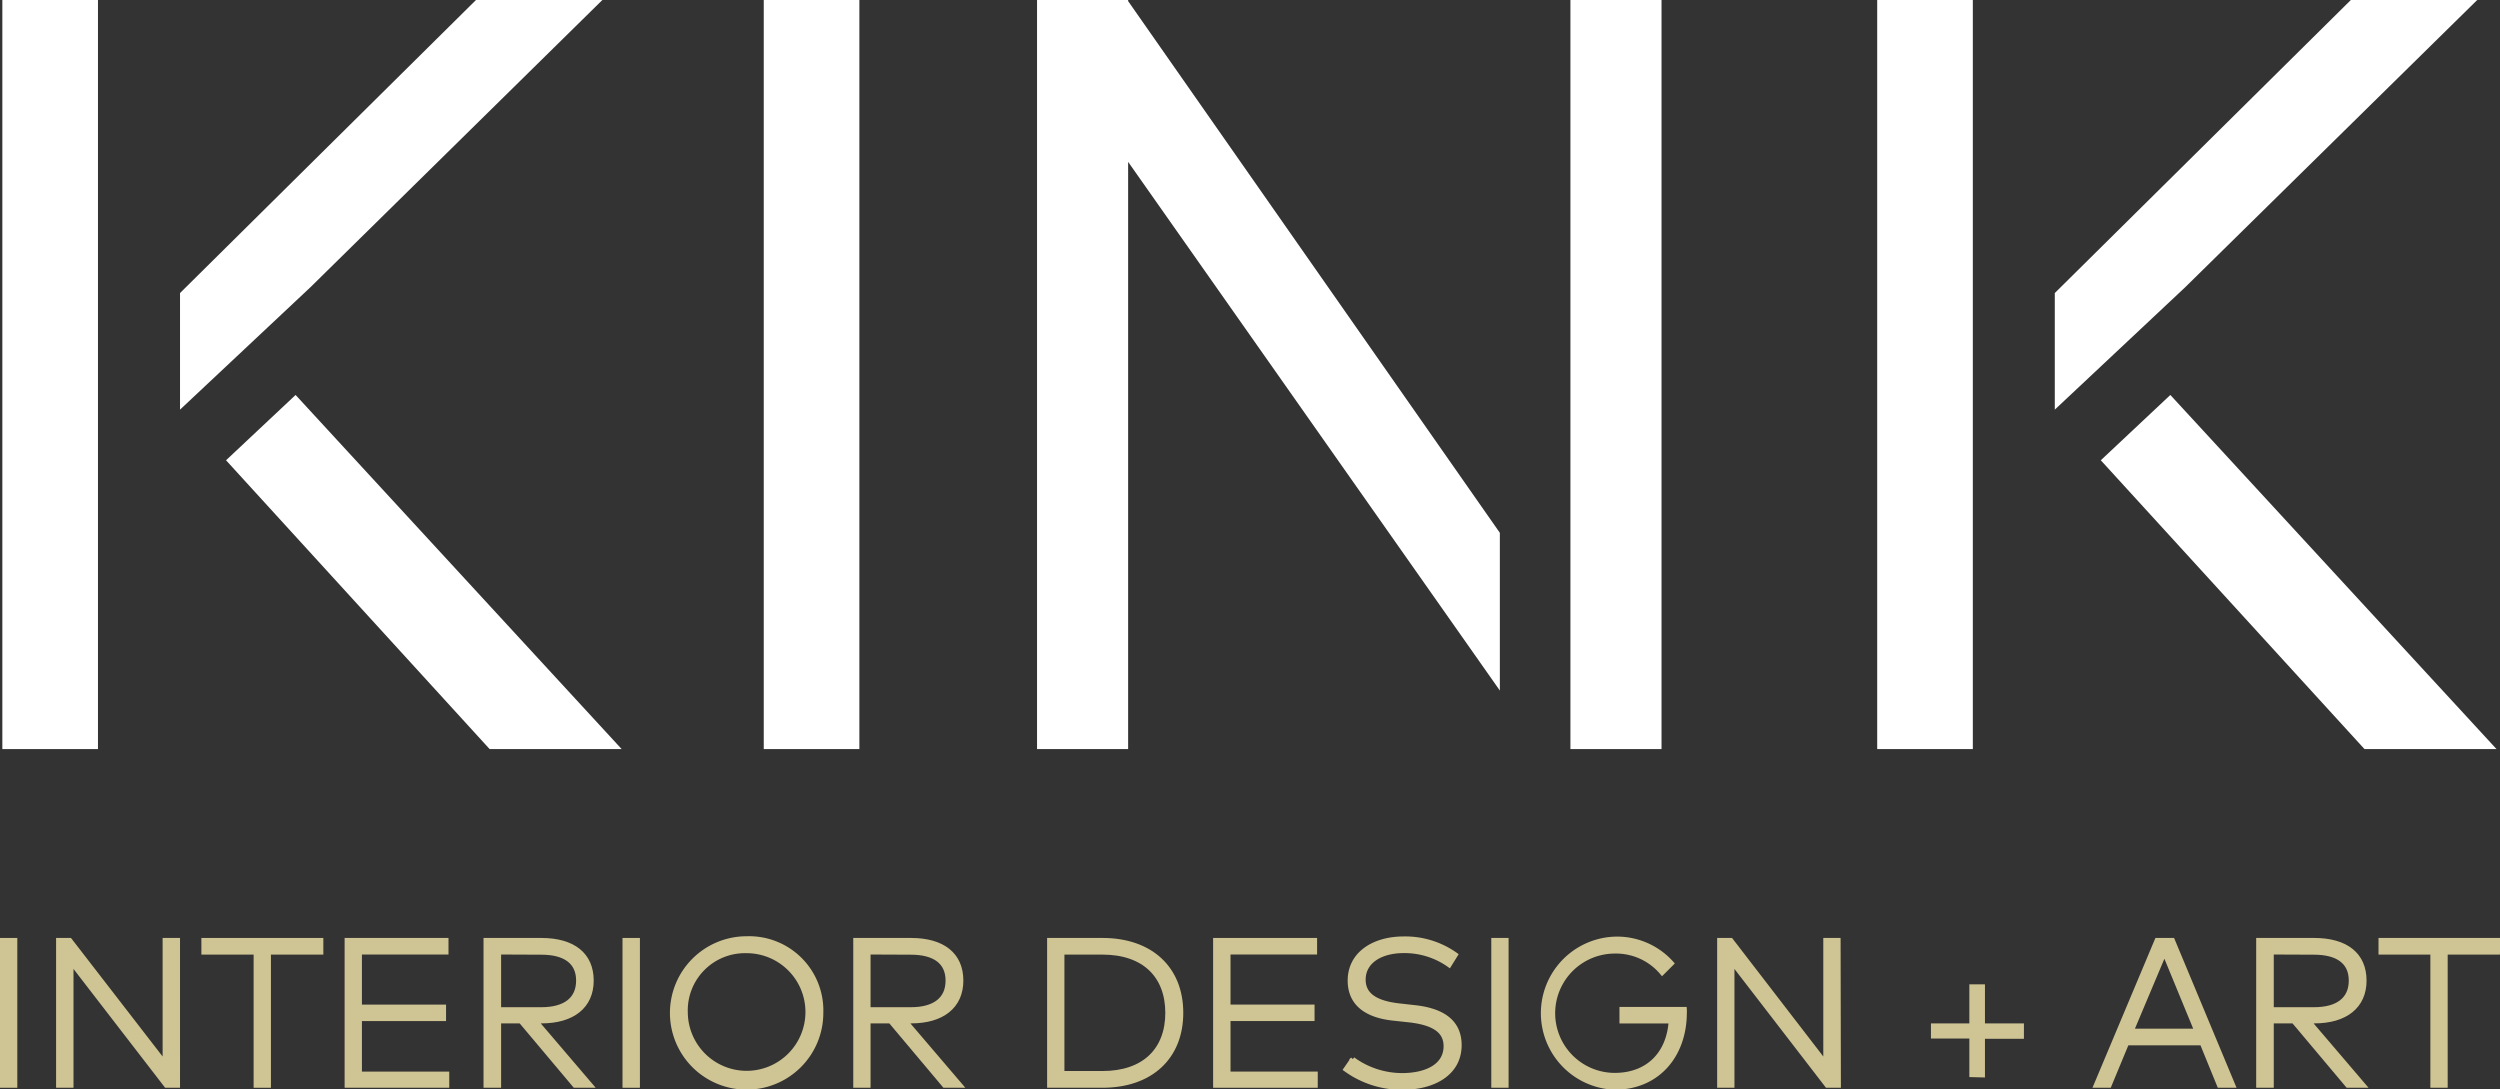
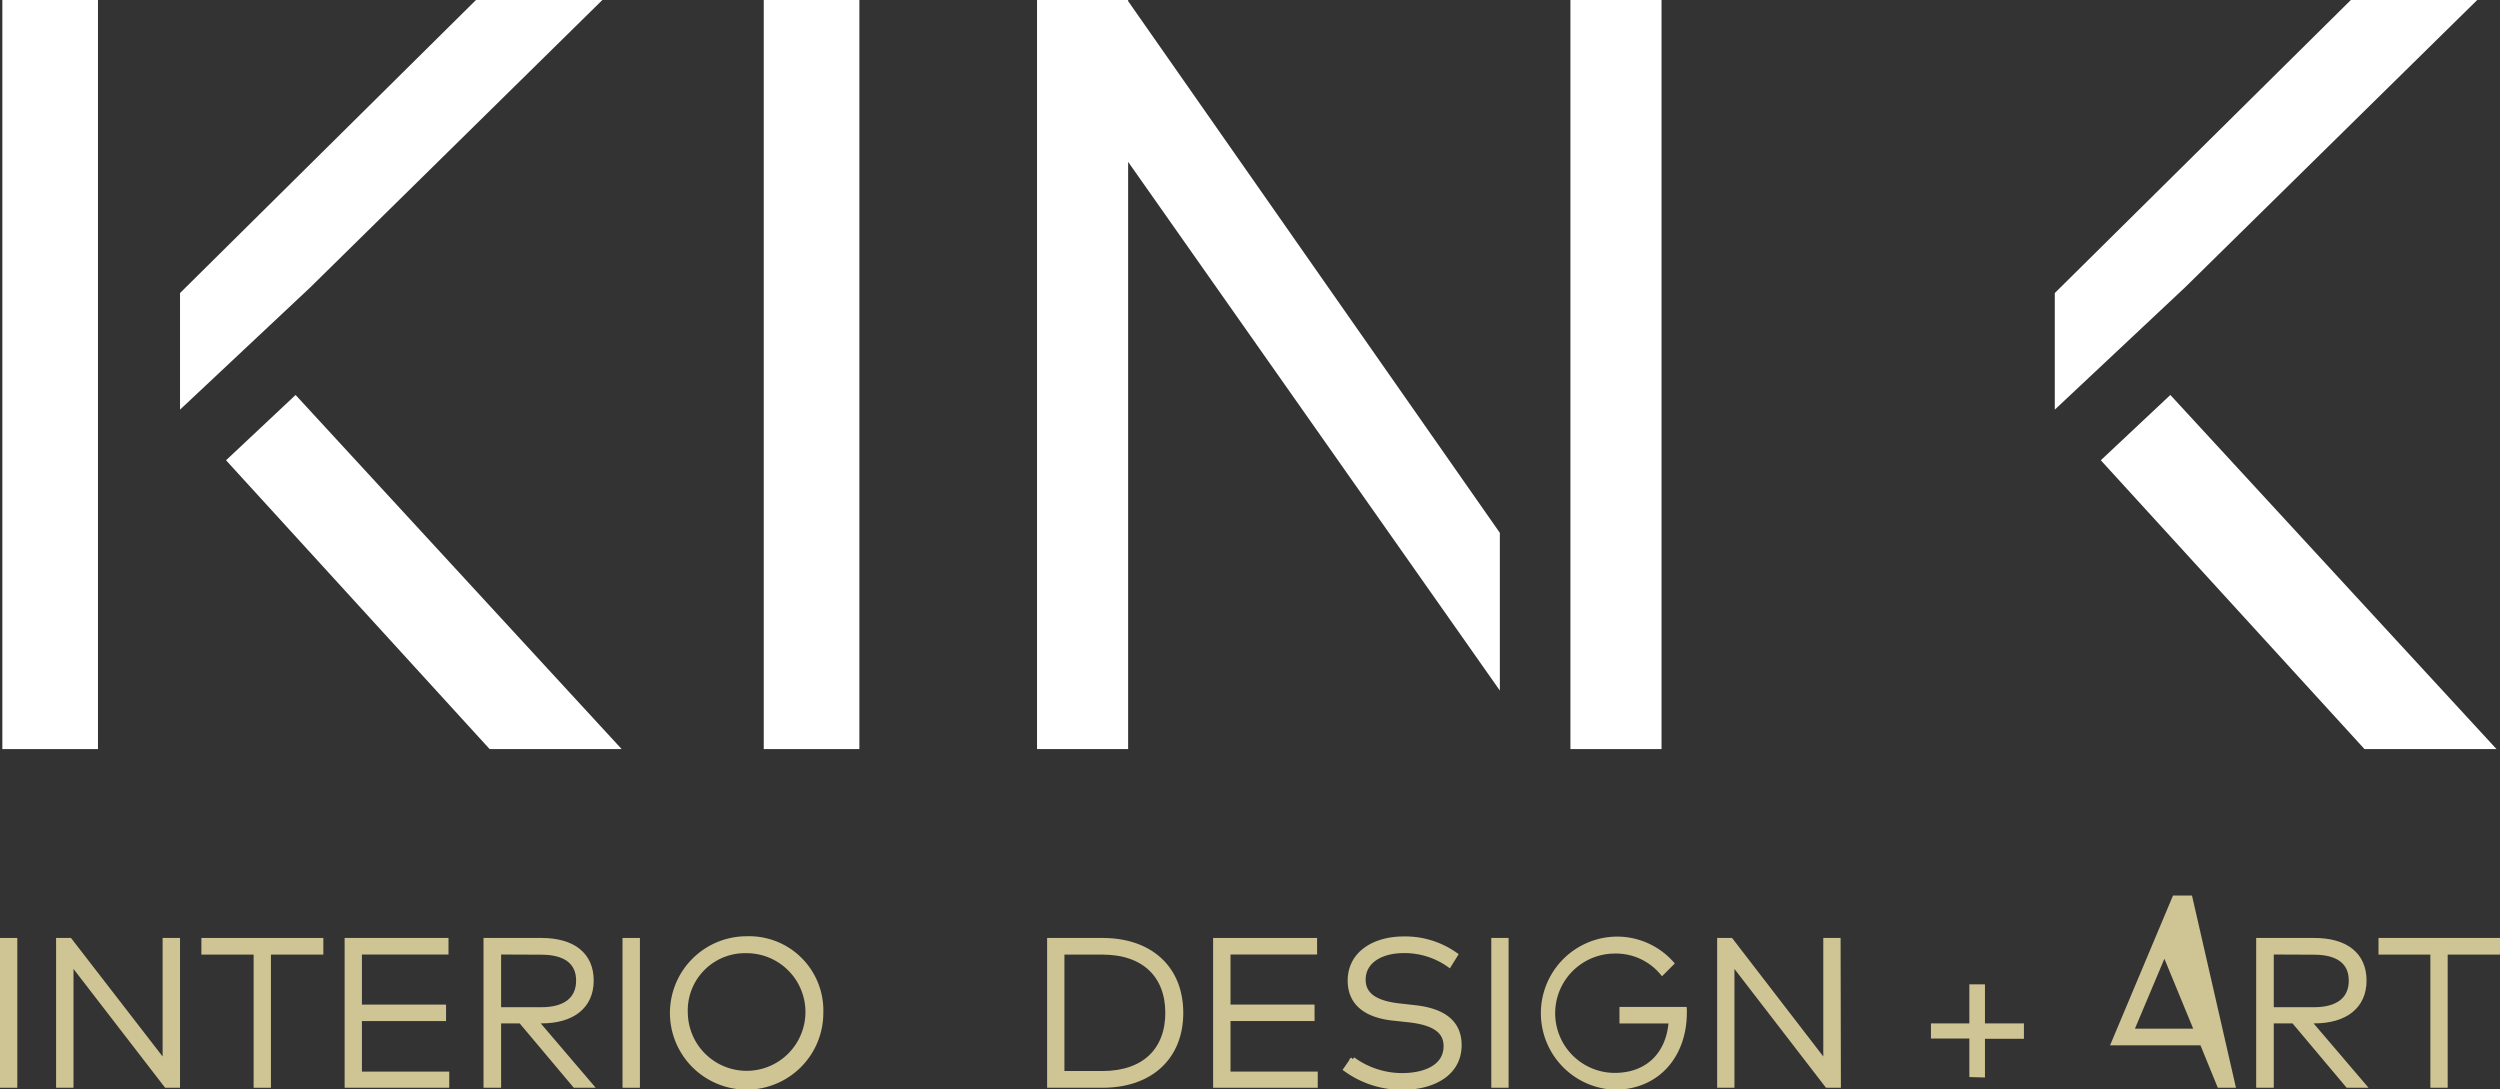
<svg xmlns="http://www.w3.org/2000/svg" viewBox="0 0 265.66 115.77">
  <rect x="0" y="0" width="265.66" height="115.77" fill="#333333" stroke="none" />
  <defs>
    <style>.cls-1{fill:#fff;}.cls-2{fill:#cfc493;stroke:#cfc493;stroke-miterlimit:10;stroke-width:0.5px;}</style>
  </defs>
  <g id="Layer_2" data-name="Layer 2">
    <g id="Layer_2-2" data-name="Layer 2">
      <rect class="cls-1" x="81.16" width="10.16" height="79.6" />
      <polygon class="cls-1" points="0.25 79.6 10.41 79.6 10.41 59.52 10.41 47.78 10.41 0 0.25 0 0.25 79.6" />
      <polygon class="cls-1" points="64.01 0 50.58 0 19.13 31.14 19.13 43.53 32.98 30.53 64.01 0" />
      <polygon class="cls-1" points="24.02 48.91 52.03 79.6 66.06 79.6 31.41 41.97 24.02 48.91" />
-       <polygon class="cls-1" points="199.48 79.6 209.64 79.6 209.64 59.52 209.64 47.78 209.64 0 199.48 0 199.48 79.6" />
      <polygon class="cls-1" points="263.24 0 249.81 0 218.35 31.14 218.35 43.53 232.2 30.53 263.24 0" />
      <polygon class="cls-1" points="230.63 41.97 223.24 48.91 251.26 79.6 265.29 79.6 230.63 41.97" />
      <polygon class="cls-1" points="119.88 0 110.2 0 110.2 79.6 119.88 79.6 119.88 17.2 159.38 73.38 159.38 56.62 119.88 0.12 119.88 0" />
      <rect class="cls-1" x="166.88" width="9.68" height="79.6" />
      <path class="cls-2" d="M1.59,115.34H.25V99.92H1.59Z" />
      <path class="cls-2" d="M18.88,115.34H17.67L7.56,102.23v13.11H6.21V99.92H7.42L17.53,113V99.92h1.35Z" />
      <path class="cls-2" d="M34.11,101.19H28.54v14.15H27.2V101.19H21.65V99.92H34.11Z" />
      <path class="cls-2" d="M47.49,115.34H36.87V99.92H47.41v1.26h-9.2V107h8.94v1.25H38.21v5.87h9.28Z" />
      <path class="cls-2" d="M57.52,99.92c3.4,0,5.32,1.55,5.32,4.28s-2,4.3-5.31,4.3h-.61l5.84,6.84H61.09l-5.75-6.84H53v6.84H51.63V99.92ZM53,101.18v6.1h4.53c2.55,0,3.94-1.1,3.94-3.08s-1.41-3-3.94-3Z" />
      <path class="cls-2" d="M67.75,115.34H66.4V99.92h1.35Z" />
      <path class="cls-2" d="M87.24,107.63a7.9,7.9,0,1,1-7.9-7.89A7.64,7.64,0,0,1,87.24,107.63Zm-14.4,0a6.5,6.5,0,1,0,6.5-6.59A6.33,6.33,0,0,0,72.84,107.63Z" />
-       <path class="cls-2" d="M96.8,99.92c3.4,0,5.32,1.55,5.32,4.28s-2,4.3-5.31,4.3H96.2l5.84,6.84h-1.67l-5.75-6.84H92.26v6.84H90.92V99.92Zm-4.54,1.26v6.1h4.53c2.55,0,3.94-1.1,3.94-3.08s-1.41-3-3.94-3Z" />
      <path class="cls-2" d="M117.15,99.92c5.13,0,8.34,3,8.34,7.71s-3.21,7.71-8.34,7.71h-5.63V99.92Zm-4.29,1.27v12.87h4.29c4.48,0,6.93-2.52,6.93-6.43s-2.45-6.44-6.93-6.44Z" />
      <path class="cls-2" d="M139.78,115.34H129.16V99.92h10.55v1.26h-9.2V107h8.93v1.25h-8.93v5.87h9.27Z" />
      <path class="cls-2" d="M154,102.54a8.21,8.21,0,0,0-4.83-1.51c-2.48,0-4.3,1.14-4.3,3.07,0,1.53,1.14,2.47,3.77,2.77l1.69.19c2.74.3,4.74,1.38,4.74,4,0,3-2.74,4.5-6.06,4.5a10.18,10.18,0,0,1-6-1.93l.74-1.07a8.92,8.92,0,0,0,5.22,1.72c2.62,0,4.68-1,4.68-3.11,0-1.67-1.35-2.49-3.91-2.78l-1.76-.19c-2.82-.32-4.52-1.59-4.52-4,0-2.84,2.53-4.44,5.7-4.44a9.23,9.23,0,0,1,5.51,1.7Z" />
      <path class="cls-2" d="M160.06,115.34h-1.34V99.92h1.34Z" />
      <path class="cls-2" d="M177.63,102.37l-1,1a6.39,6.39,0,0,0-5-2.29,6.59,6.59,0,0,0-.06,13.18c3.52,0,5.76-2.23,6-5.75h-5.23v-1.26H179a2.3,2.3,0,0,1,0,.36c0,4.53-2.86,7.94-7.43,7.94a7.89,7.89,0,0,1,.06-15.77A7.77,7.77,0,0,1,177.63,102.37Z" />
      <path class="cls-2" d="M195.37,115.34h-1.21l-10.1-13.11v13.11h-1.34V99.92h1.21L194,113V99.92h1.34Z" />
      <path class="cls-2" d="M209.52,114.21v-4.1h-4.08V109h4.08v-4.15h1.16V109h4.14v1.14h-4.14v4.1Z" />
-       <path class="cls-2" d="M237.29,115.34h-1.45L234,110.83h-8l-1.87,4.51h-1.4l6.48-15.42h1.65Zm-10.8-5.78h6.94L230,101.23Z" />
+       <path class="cls-2" d="M237.29,115.34h-1.45L234,110.83h-8h-1.4l6.48-15.42h1.65Zm-10.8-5.78h6.94L230,101.23Z" />
      <path class="cls-2" d="M245.91,99.92c3.4,0,5.32,1.55,5.32,4.28s-2,4.3-5.31,4.3h-.61l5.84,6.84h-1.67l-5.75-6.84h-2.36v6.84H240V99.92Zm-4.54,1.26v6.1h4.53c2.55,0,3.94-1.1,3.94-3.08s-1.41-3-3.94-3Z" />
      <path class="cls-2" d="M265.41,101.19h-5.56v14.15h-1.34V101.19H253V99.92h12.46Z" />
    </g>
  </g>
</svg>